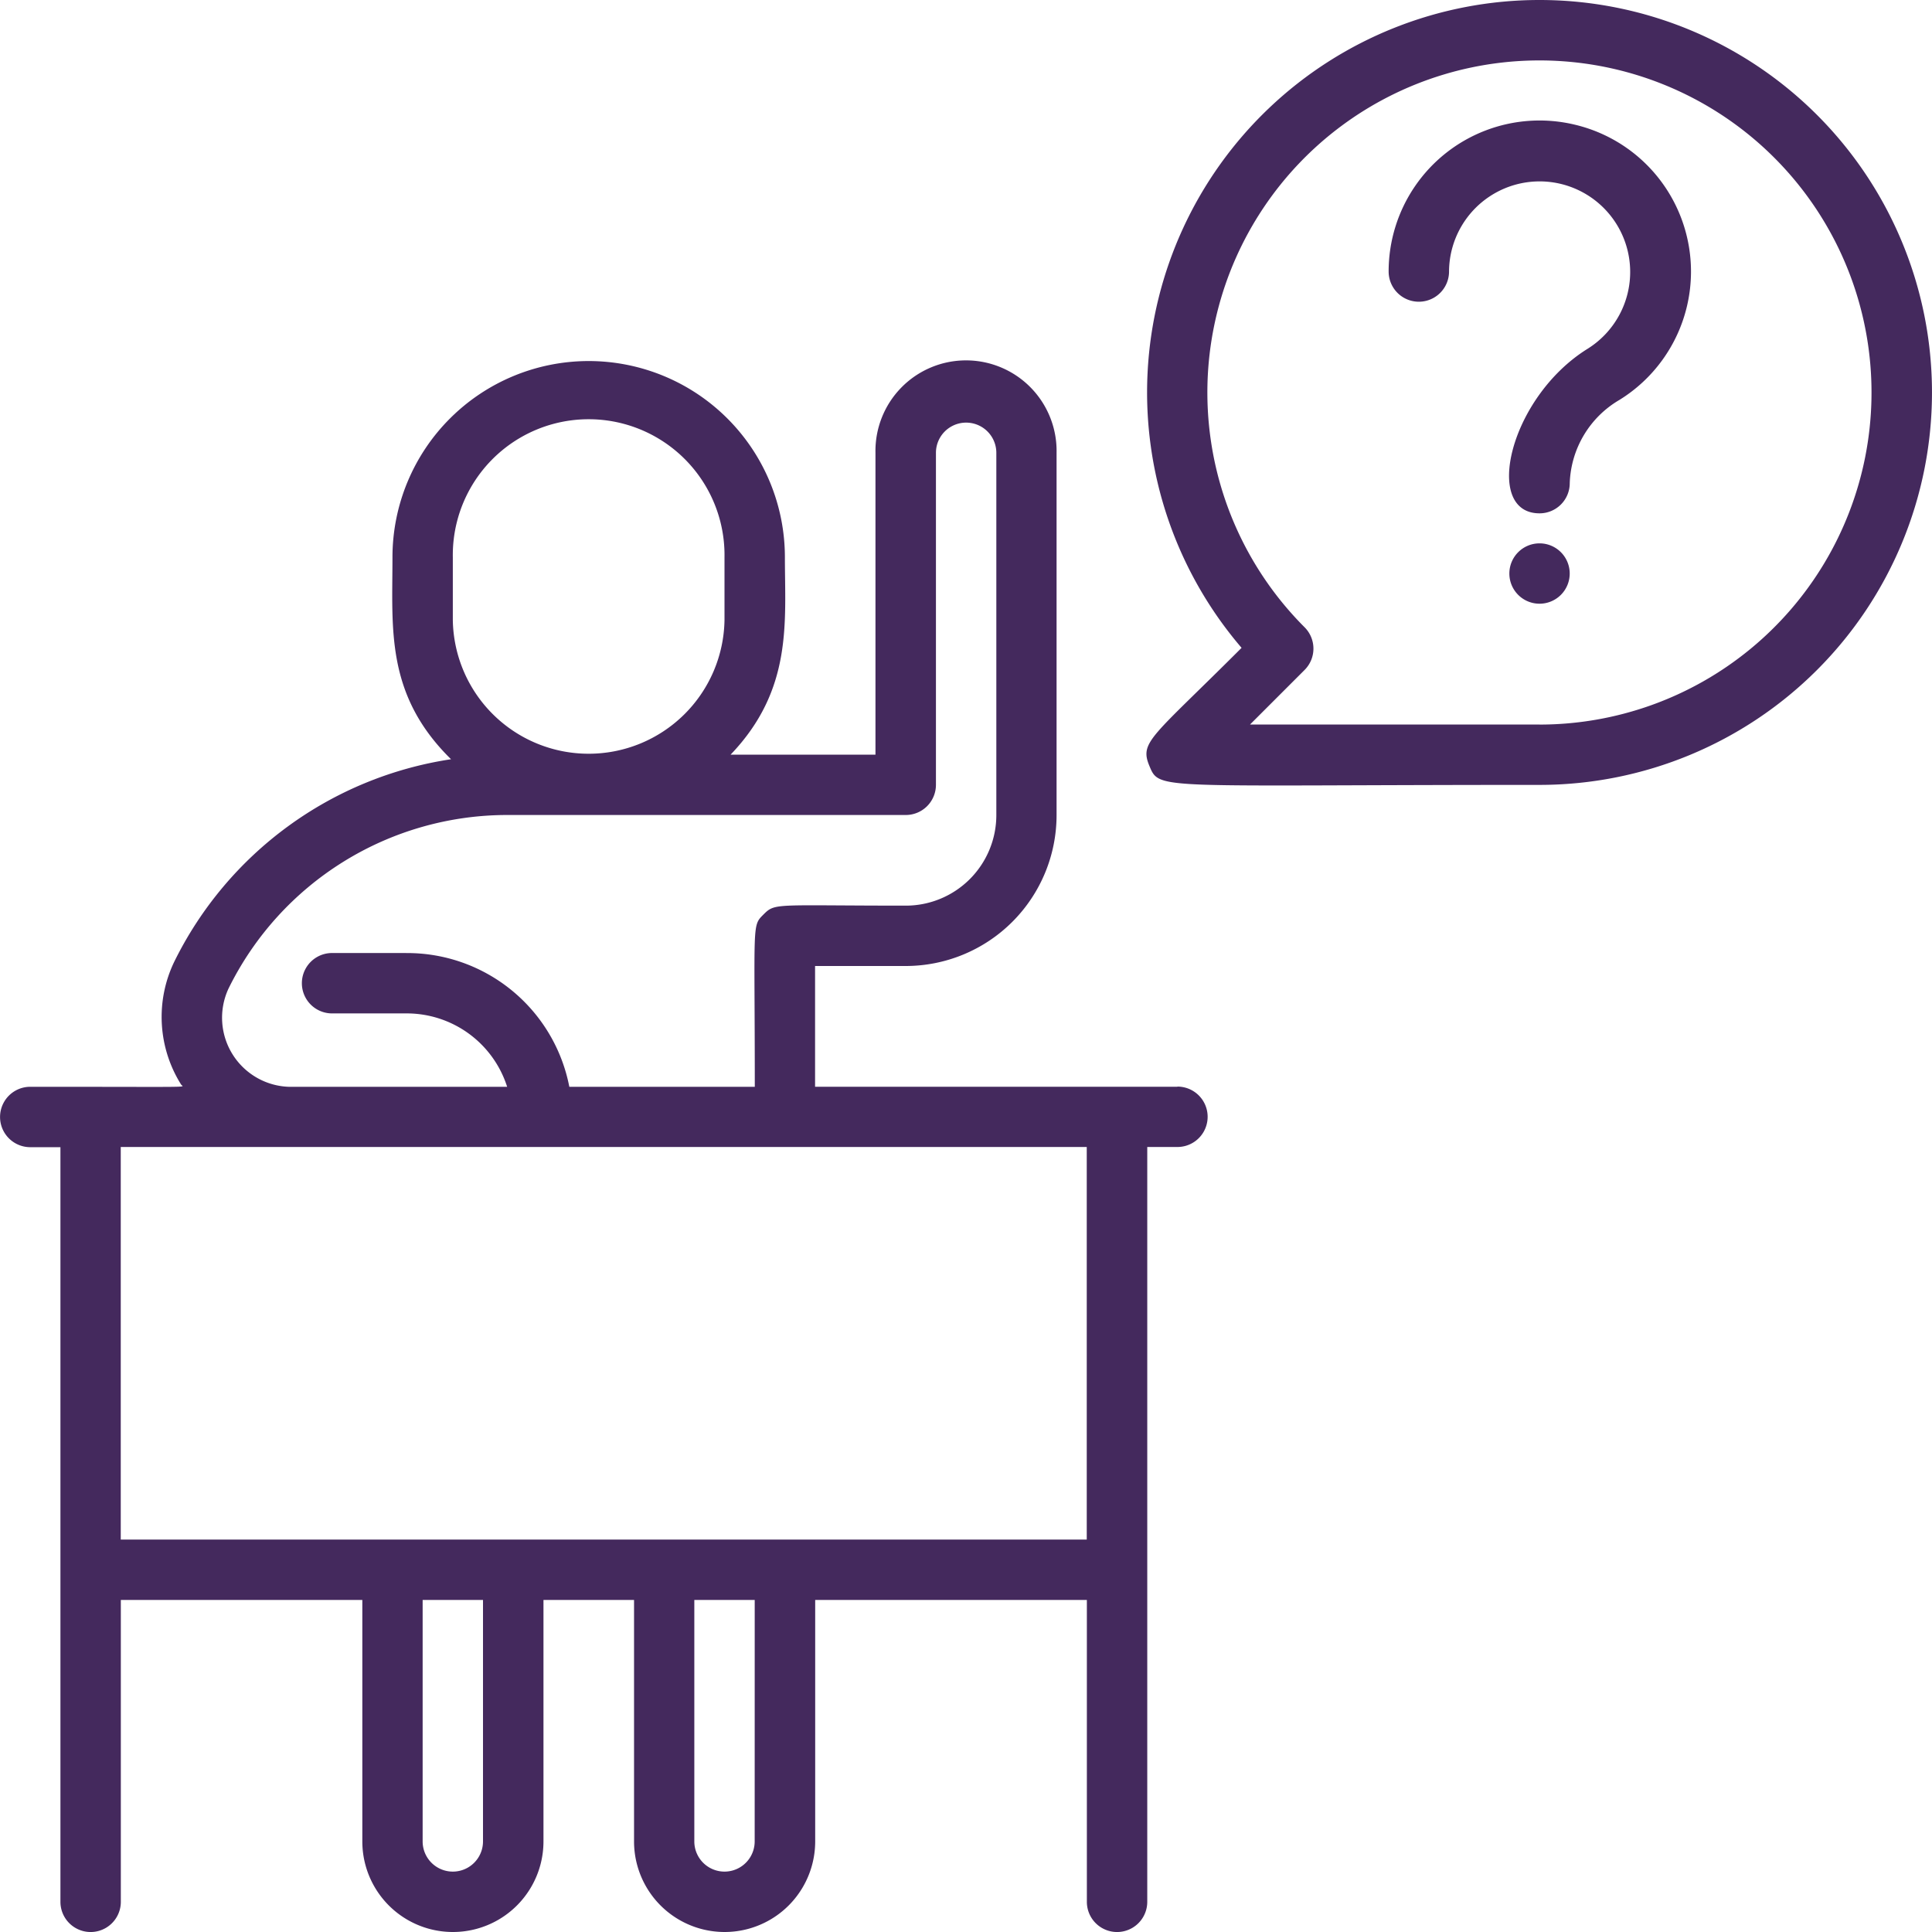
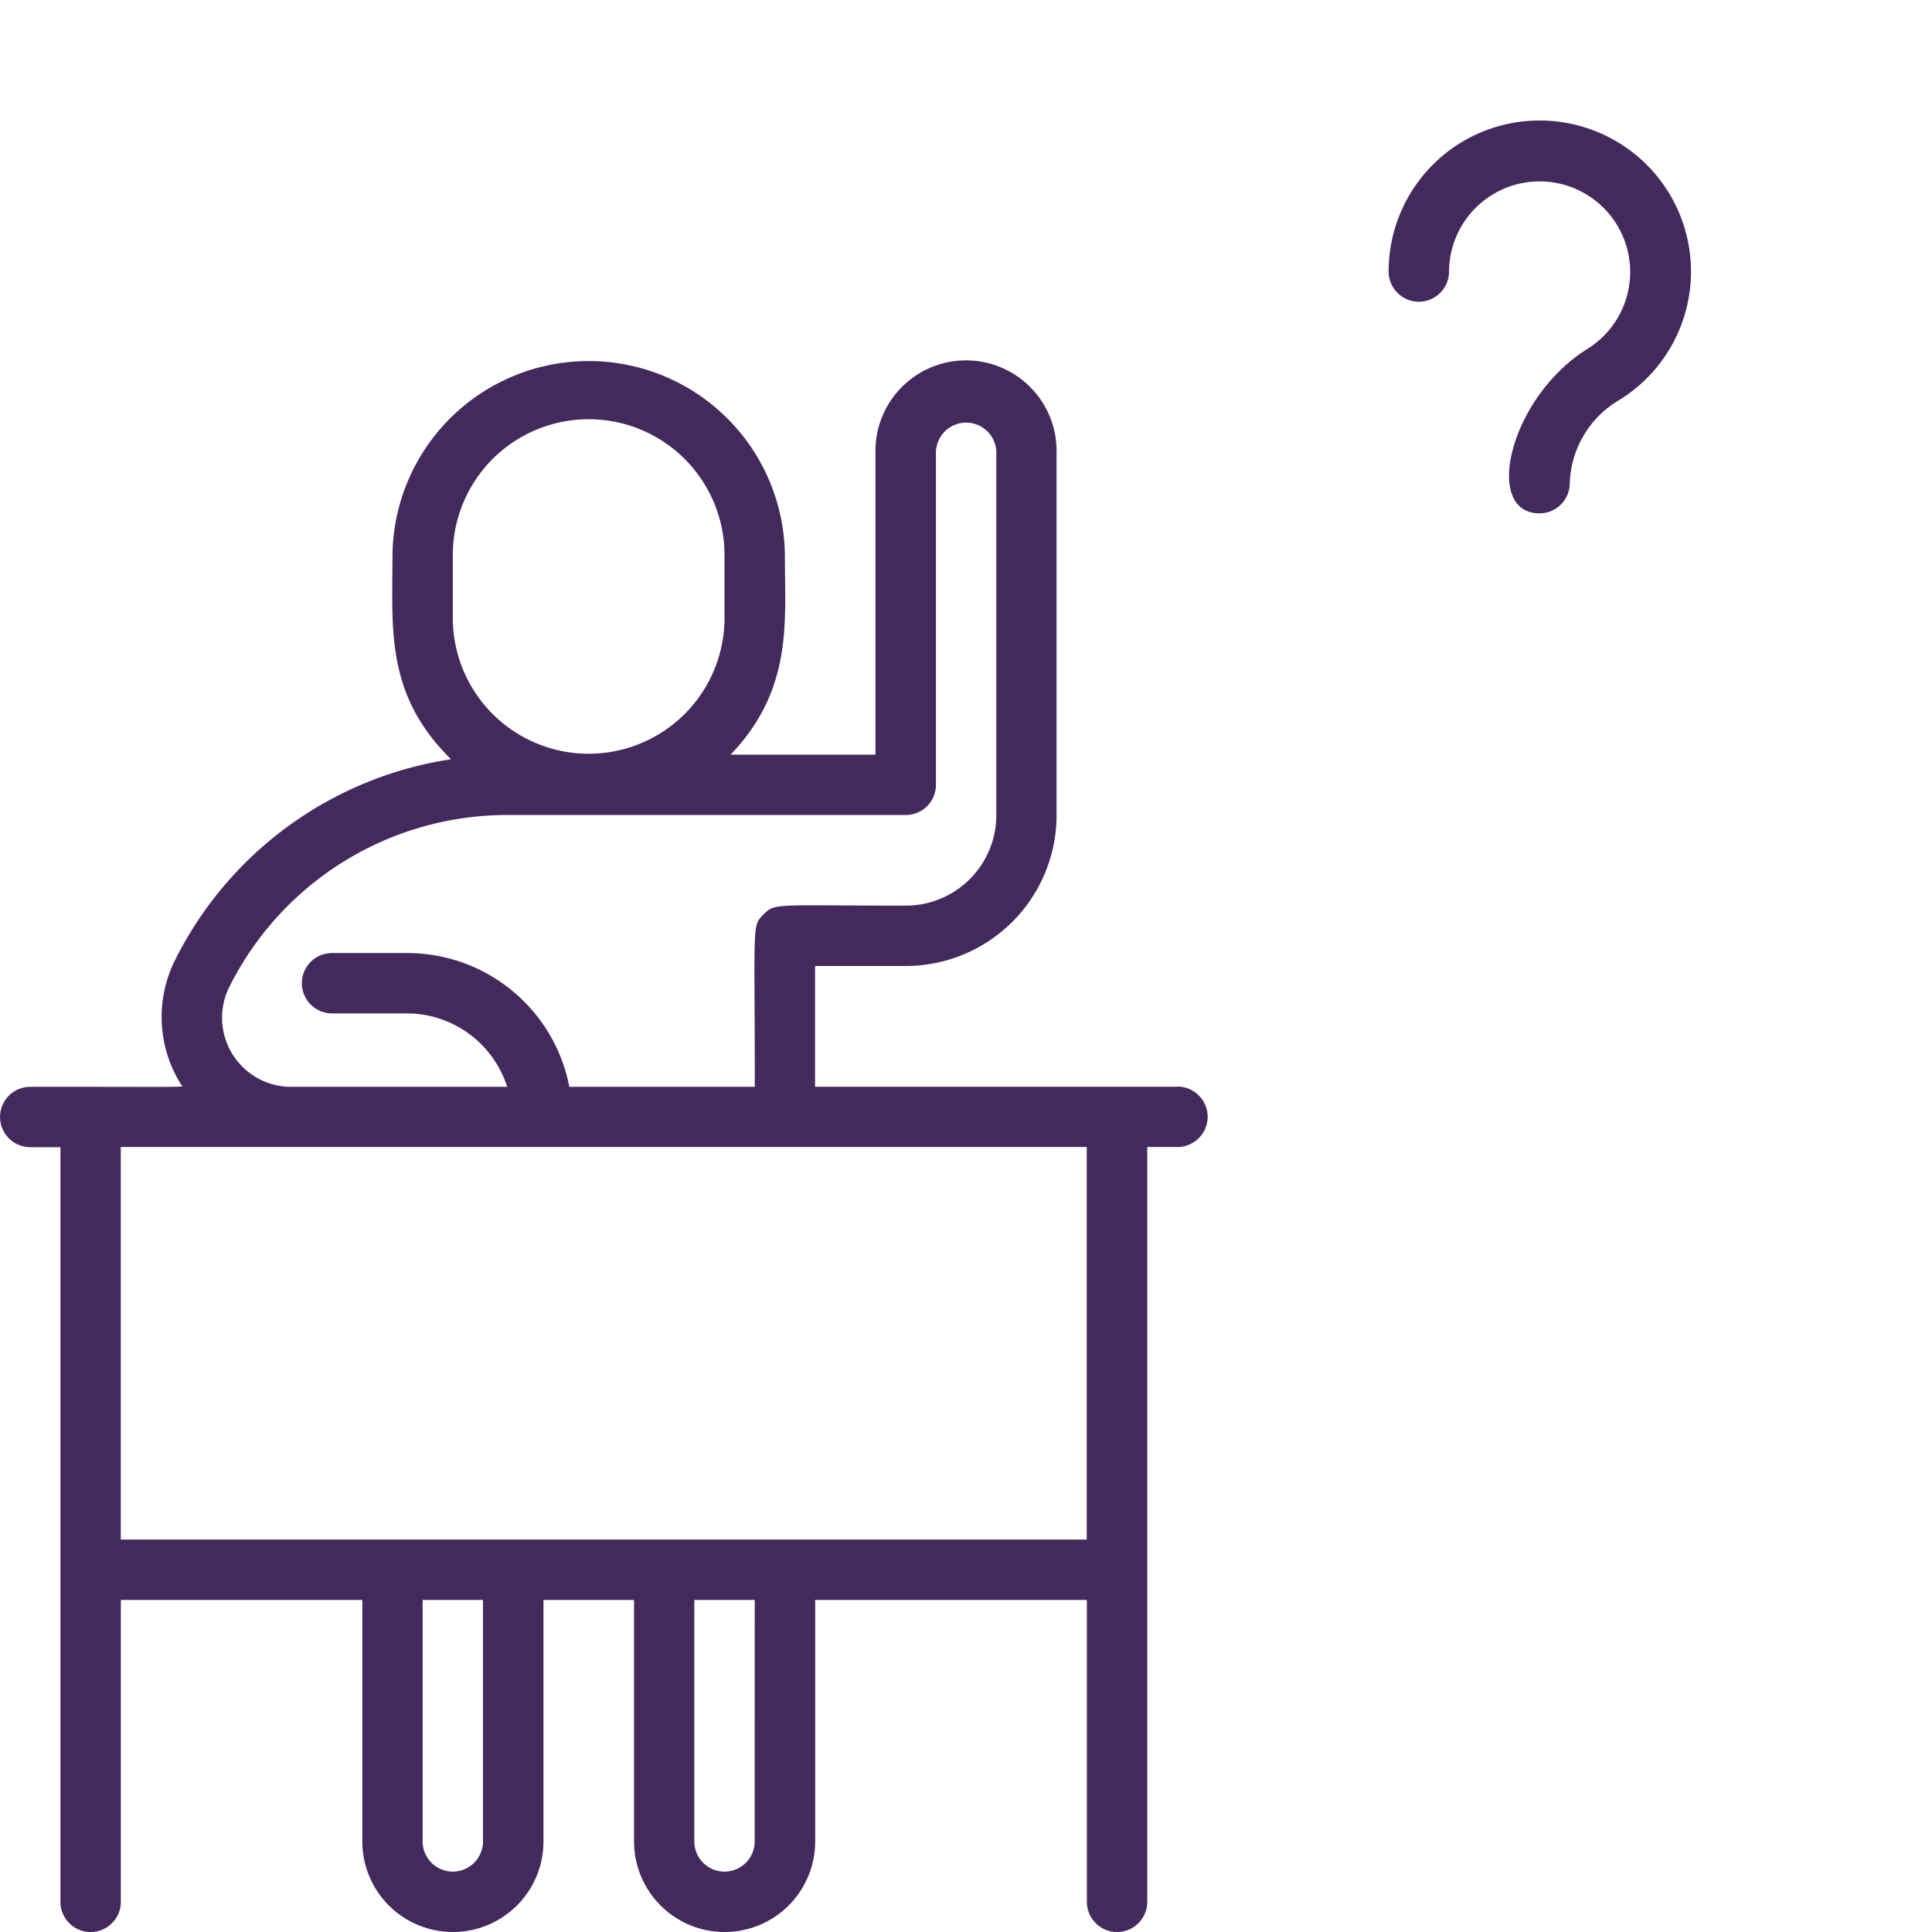
<svg xmlns="http://www.w3.org/2000/svg" id="Student_Question" data-name="Student Question" width="50" height="50" viewBox="0 0 50 50">
  <path id="Path_1070" data-name="Path 1070" d="M30.469,30.741H21.094V27.616h2.344a3.906,3.906,0,0,0,3.906-3.906V14.335a2.344,2.344,0,1,0-4.687,0v7.812h-3.75c1.617-1.687,1.406-3.437,1.406-5.109a5.078,5.078,0,1,0-10.156,0c0,1.844-.187,3.555,1.516,5.227a9.578,9.578,0,0,0-7.164,5.242,3.289,3.289,0,0,0,.18,3.18c.055.078.484.055-3.906.055a.781.781,0,0,0,0,1.563h.781V51.835a.781.781,0,0,0,1.563,0V44.022h6.25v6.25a2.344,2.344,0,0,0,4.688,0v-6.25h2.344v6.25a2.344,2.344,0,0,0,4.688,0v-6.25h7.031v7.813a.781.781,0,0,0,1.563,0V32.3h.781a.781.781,0,0,0,0-1.563Zm-18.75-13.7a3.516,3.516,0,1,1,7.031,0v1.625a3.516,3.516,0,0,1-7.031,0ZM10.508,27.28H8.594a.781.781,0,1,0,0,1.563h1.914a2.727,2.727,0,0,1,2.617,1.9H7.578A1.789,1.789,0,0,1,5.914,28.2a8.039,8.039,0,0,1,7.227-4.492h10.3a.781.781,0,0,0,.781-.781V14.335a.781.781,0,0,1,1.563,0V23.71a2.344,2.344,0,0,1-2.344,2.344c-3.391,0-3.375-.078-3.68.227s-.227.18-.227,4.461h-4.8a4.273,4.273,0,0,0-4.219-3.461ZM12.5,50.272a.781.781,0,0,1-1.562,0v-6.25H12.5Zm7.031,0a.781.781,0,0,1-1.562,0v-6.25h1.563Zm8.594-7.812h-25V32.3h25Z" transform="translate(0 -2.616)" fill="#44295d" />
-   <path id="Path_1071" data-name="Path 1071" d="M48.151,0a10.156,10.156,0,0,0-7.711,16.766c-2.344,2.344-2.648,2.43-2.383,3.063s.18.484,10.094.484A10.156,10.156,0,0,0,48.151,0Zm0,18.75H40.659l1.414-1.414a.781.781,0,0,0,0-1.1,8.594,8.594,0,1,1,6.078,2.516Z" transform="translate(-8.308 0)" fill="#44295d" />
  <path id="Path_1072" data-name="Path 1072" d="M50.82,4.1A3.906,3.906,0,0,0,46,7.9a.781.781,0,0,0,1.563,0A2.344,2.344,0,1,1,51.148,9.9c-2.023,1.258-2.719,4.258-1.242,4.258a.781.781,0,0,0,.781-.781,2.594,2.594,0,0,1,1.289-2.156A3.906,3.906,0,0,0,50.82,4.1Z" transform="translate(-10.062 -0.873)" fill="#44295d" />
-   <path id="Path_1073" data-name="Path 1073" d="M50.781,18a.781.781,0,1,0,.781.781A.781.781,0,0,0,50.781,18Z" transform="translate(-10.938 -3.938)" fill="#44295d" />
</svg>